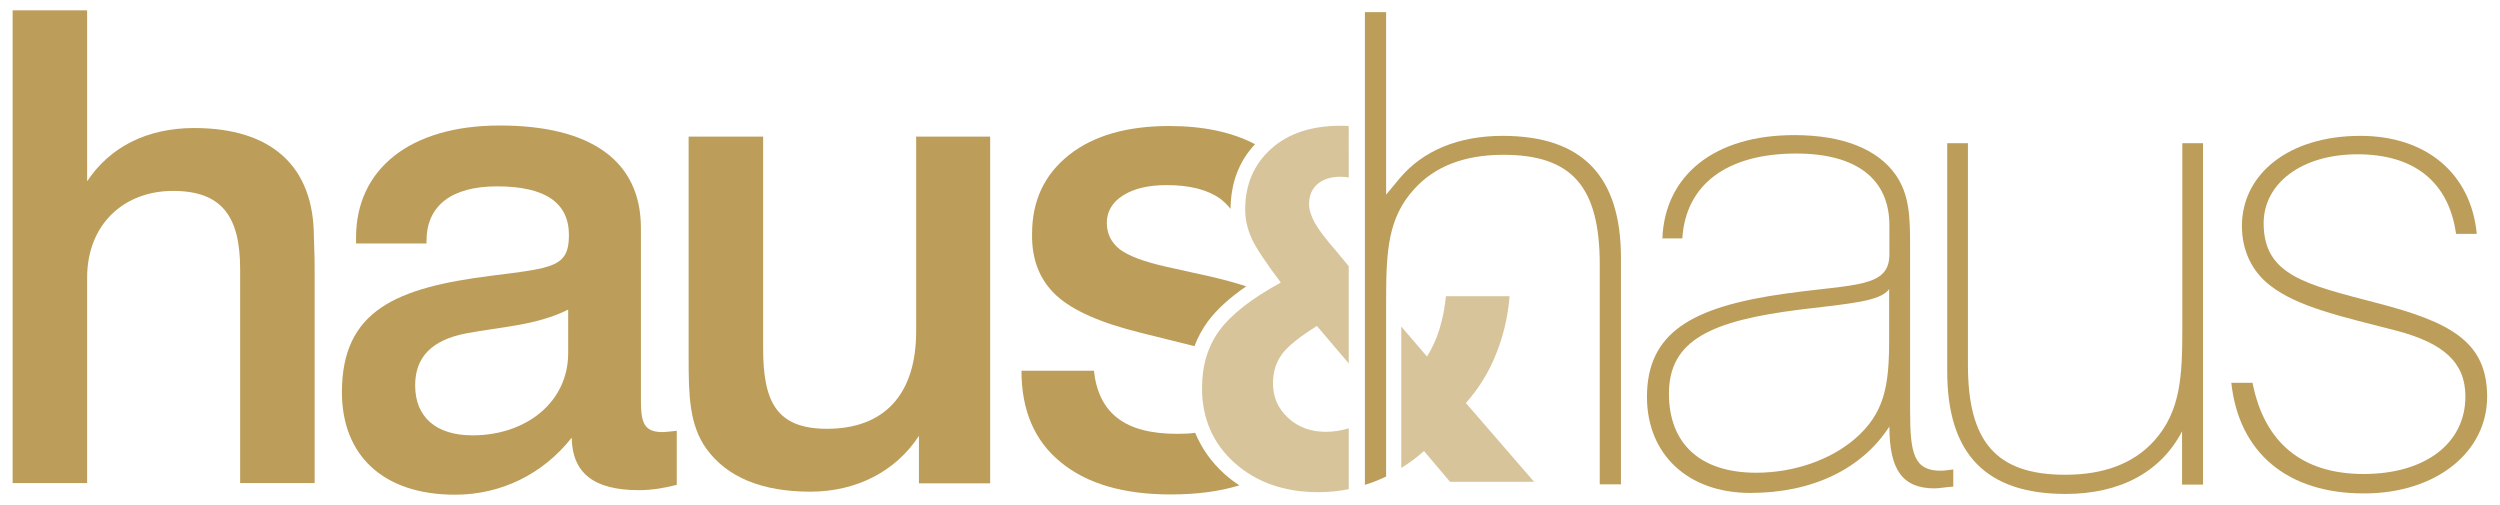
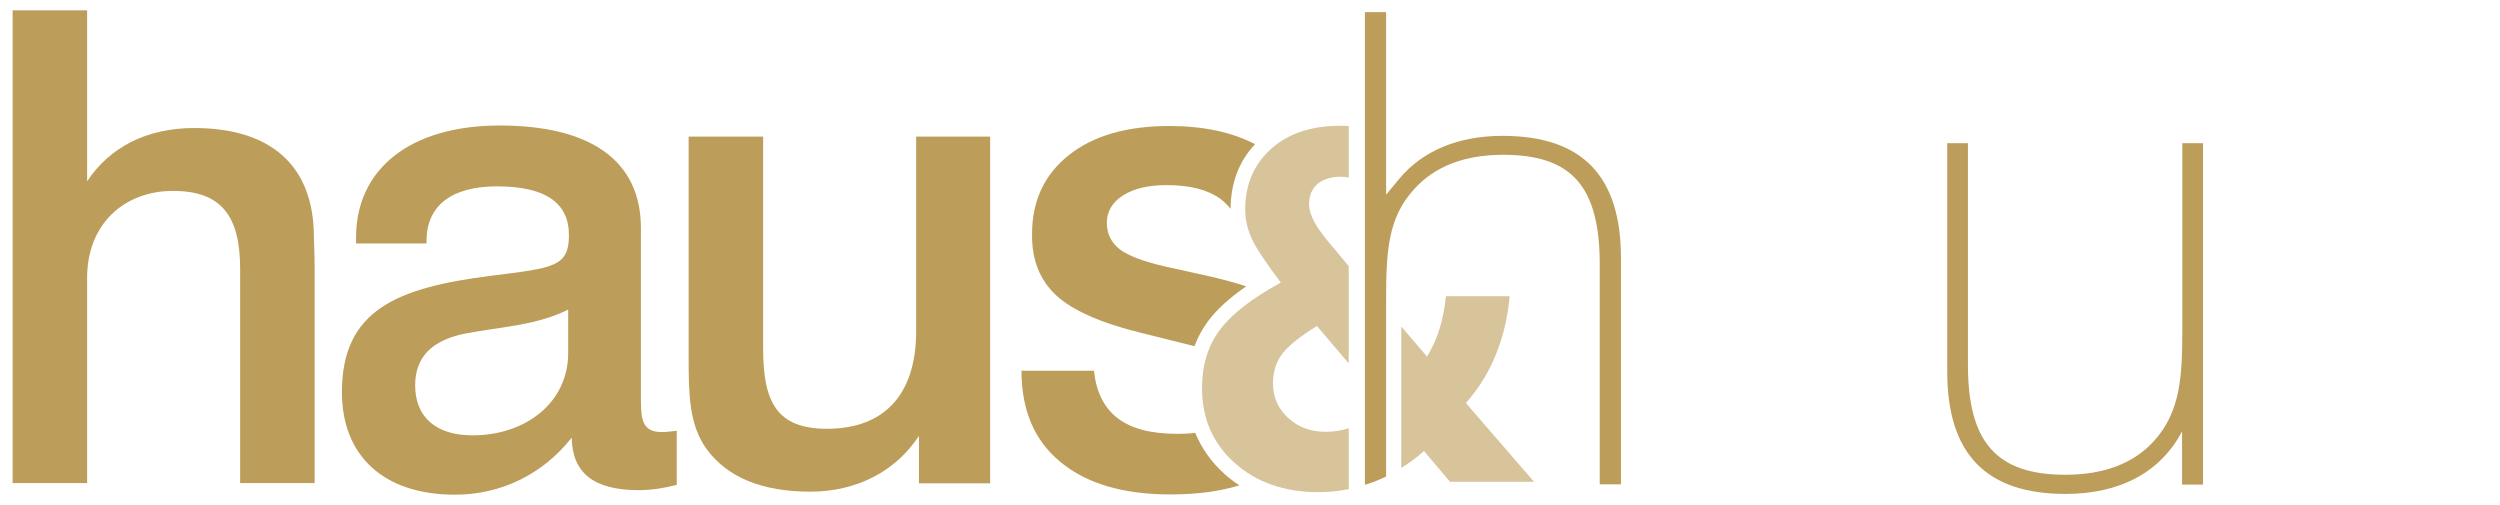
<svg xmlns="http://www.w3.org/2000/svg" version="1.1" id="Layer_1" x="0px" y="0px" viewBox="0 0 990 200" style="enable-background:new 0 0 990 200;" xml:space="preserve">
  <style type="text/css"> .st0{opacity:0.6;} .st1{fill:#BC9D59;} </style>
  <g class="st0">
    <path class="st1" d="M534.1,169.6c-2.9,0.9-6,1.4-9,1.4c-6,0-11-1.8-15-5.5c-4-3.7-6-8.2-6-13.8c0-4.4,1.2-8.2,3.6-11.5 c2.4-3.2,7-6.9,13.8-11.1l12.6,14.8v-38.5l-4.9-5.9c-4.1-4.7-7-8.5-8.5-11.2c-1.5-2.7-2.3-5.2-2.3-7.5c0-3.3,1.1-6,3.3-7.9 s5.3-2.9,9.2-2.9c1.2,0,2.2,0.1,3.2,0.3V49.9c-1.1-0.1-2.1-0.1-3.2-0.1c-11.5,0-20.7,3-27.5,9.1c-6.8,6.1-10.3,14.1-10.3,24 c0,3.8,0.8,7.6,2.5,11.4c1.7,3.8,5.6,9.6,11.6,17.6c-11.4,6.2-19.5,12.5-24.2,18.8c-4.7,6.4-7,14-7,23c0,12,4.3,21.9,12.9,29.6 c8.6,7.7,19.7,11.6,33.2,11.6c4.1,0,8.1-0.4,12-1.2L534.1,169.6L534.1,169.6z" />
    <path class="st1" d="M592.4,140.3c2.9-7.1,4.7-14.7,5.4-23h-25.2c-0.5,4.6-1.3,8.9-2.5,12.8c-1.2,4-2.9,7.7-5,11.1l-10.2-11.9v56 c3.1-1.9,6.1-4.1,9-6.7l10.3,12.2h33.3l-27-31.2C585.6,153.8,589.6,147.4,592.4,140.3" />
  </g>
  <g>
    <path class="st1" d="M418.3,117c6.5,6,17.7,10.9,33.5,14.8l20.9,5.2c0.1,0,0.2,0,0.3,0.1c1.3-3.5,3.1-6.8,5.3-9.8 c3.5-4.7,8.6-9.4,15.2-13.9c-4.2-1.4-9-2.7-14.2-3.9l-17.6-3.9c-8.8-2-14.9-4.3-18.3-6.9c-3.4-2.7-5.1-6.2-5.1-10.5 s2.1-8.1,6.4-10.8c4.2-2.7,10-4.1,17.3-4.1c9.1,0,16.1,1.8,21.1,5.3c1.6,1.2,3,2.6,4.2,4.1c0.1-10.2,3.3-18.8,9.7-25.6 c-9.2-4.8-20.5-7.2-34-7.2c-16.7,0-30,3.8-39.7,11.5c-9.7,7.7-14.6,18.1-14.6,31.2C408.5,102.8,411.8,111,418.3,117" />
    <path class="st1" d="M484.9,187.7c-5.2-4.7-9.1-10.2-11.6-16.3c-2.2,0.3-4.5,0.4-7,0.4c-10.4,0-18.3-2-23.7-6.2 c-5.4-4.1-8.5-10.4-9.4-18.8h-28.7c0,15.6,5.1,27.7,15.5,36.2c10.3,8.5,24.8,12.8,43.6,12.8c10.3,0,19.4-1.2,27.2-3.6 C488.8,190.9,486.8,189.4,484.9,187.7" />
    <path class="st1" d="M34.5,4.1v67.7c9-13.6,23.7-21.1,42.4-21.1c30.6,0,47.4,15.1,47.4,43.2c0,2.1,0.3,6.2,0.3,12.2v85.2H95.1 v-84.7c0-21.1-7.4-31-26.6-31s-34,13-34,34.4v81.3H5V4.1L34.5,4.1L34.5,4.1z" />
    <path class="st1" d="M180.2,195.9c-28.5,0-44.8-15.6-44.8-40.6c0-32.6,21.9-41.4,59.1-46.1c24.5-3.1,30.8-3.4,30.8-16.1 s-9.2-19.3-28.5-19.3c-18.2,0-27.9,7.8-27.9,21.6v1H141V94c0-26.8,21.1-44.3,56.9-44.3s55.9,13.8,55.9,40.6v68 c0,8.3,0.8,12.8,8.4,12.8c1.6,0,3.7-0.3,5.8-0.5V192c-5,1.3-10,2.1-15,2.1c-17.9,0-26.4-6.8-26.6-20.8 C215,187.8,198.4,195.9,180.2,195.9 M184.7,132c-13.7,2.6-20.3,9.4-20.3,20.6c0,12.5,8.2,19.8,22.7,19.8c21.1,0,37.9-13,37.9-32.6 v-17.2C212.4,128.9,198.4,129.4,184.7,132" />
    <path class="st1" d="M302.2,54.1V138c0,21.1,5.3,31.8,25.3,31.8c22.4,0,35.3-13.3,35.3-38.6V54.1h29.3v137.3h-28.2v-18.8 c-9.2,14.1-24.8,22.1-43,22.1c-19.2,0-32.9-5.7-41.1-16.9c-6.9-9.6-7.1-21.4-7.1-36.5V54.1H302.2L302.2,54.1z" />
  </g>
  <g>
-     <path class="st1" d="M766.1,193.4c-12.9,0-17.9-7.6-17.9-24.5c-10.8,16.7-30.3,26.3-55.1,26.3s-40.9-15.4-40.9-38 c0-25.5,17.7-35.7,54.6-40.9c27.9-3.9,41.4-2.3,41.4-15.6V89.2c0-18.2-12.9-28.4-36.9-28.4c-27.7,0-43.8,12.5-45.1,33.6h-7.9 c1-25,20.6-40.9,52.2-40.9c19.2,0,32.9,5.5,40.1,15.6c5.5,7.8,5.8,16.7,5.8,27.9V163c0,16.7,1.6,23.4,12.1,23.4 c1.6,0,3.2-0.3,5-0.5v6.8C770.3,192.9,767.9,193.4,766.1,193.4 M712.8,122.6c-35.1,4.4-51.9,12-51.9,33.3 c0,19.8,12.4,31.3,34.5,31.3c15.3,0,29.5-5.2,39-13.3c11.9-10.2,13.7-21.1,13.7-39.3v-20.1C744.5,119.4,732.6,120.2,712.8,122.6" />
    <path class="st1" d="M872.3,191.9h-8.2v-21.1c-8.4,16.1-24.5,24.8-46.1,24.8c-31.6,0-46.9-15.9-46.9-48.5V56.7h8.2v87.8 c0,30,10.8,43.5,38.5,43.5c15.3,0,27.1-4.4,35.3-13.5c10.5-11.7,11.1-25.8,11.1-44.5V56.7h8.2V191.9L872.3,191.9z" />
-     <path class="st1" d="M936,187.7c24.5,0,40.3-12.2,40.3-30.7c0-13.5-8.7-21.1-27.1-26c-22.1-5.7-39.3-9.4-50.3-18 c-7.1-5.5-11.1-13.8-11.1-23.5c0-20.3,18.2-35.7,46.9-35.7c26.1,0,43.8,14.9,46.1,38.8h-8.2c-2.9-20.6-16.6-31.5-39-31.5 s-37.2,11.7-37.2,27.3c0,20.6,16.6,24.2,44.5,31.5c29.5,7.6,44,15.4,44,37.2s-20,38.3-48.8,38.3c-30.3,0-49.5-16.1-52.5-43.8h8.4 C896.7,175.4,911.7,187.7,936,187.7" />
    <path class="st1" d="M595,53.8c-17.5,0-31.6,5.9-40.8,16.9l-5.3,6.4V4.8h-8.4v187.2c1.3-0.4,2.5-0.8,3.8-1.3c1.6-0.6,3.1-1.3,4.6-2 v-69.3c0-20,0.7-33.1,11.1-44.5c8.1-9,19.9-13.6,35.3-13.6c27.2,0,38.2,12.6,38.2,43.5v87h8.4v-89.6 C641.9,69.7,626.6,53.8,595,53.8" />
  </g>
</svg>